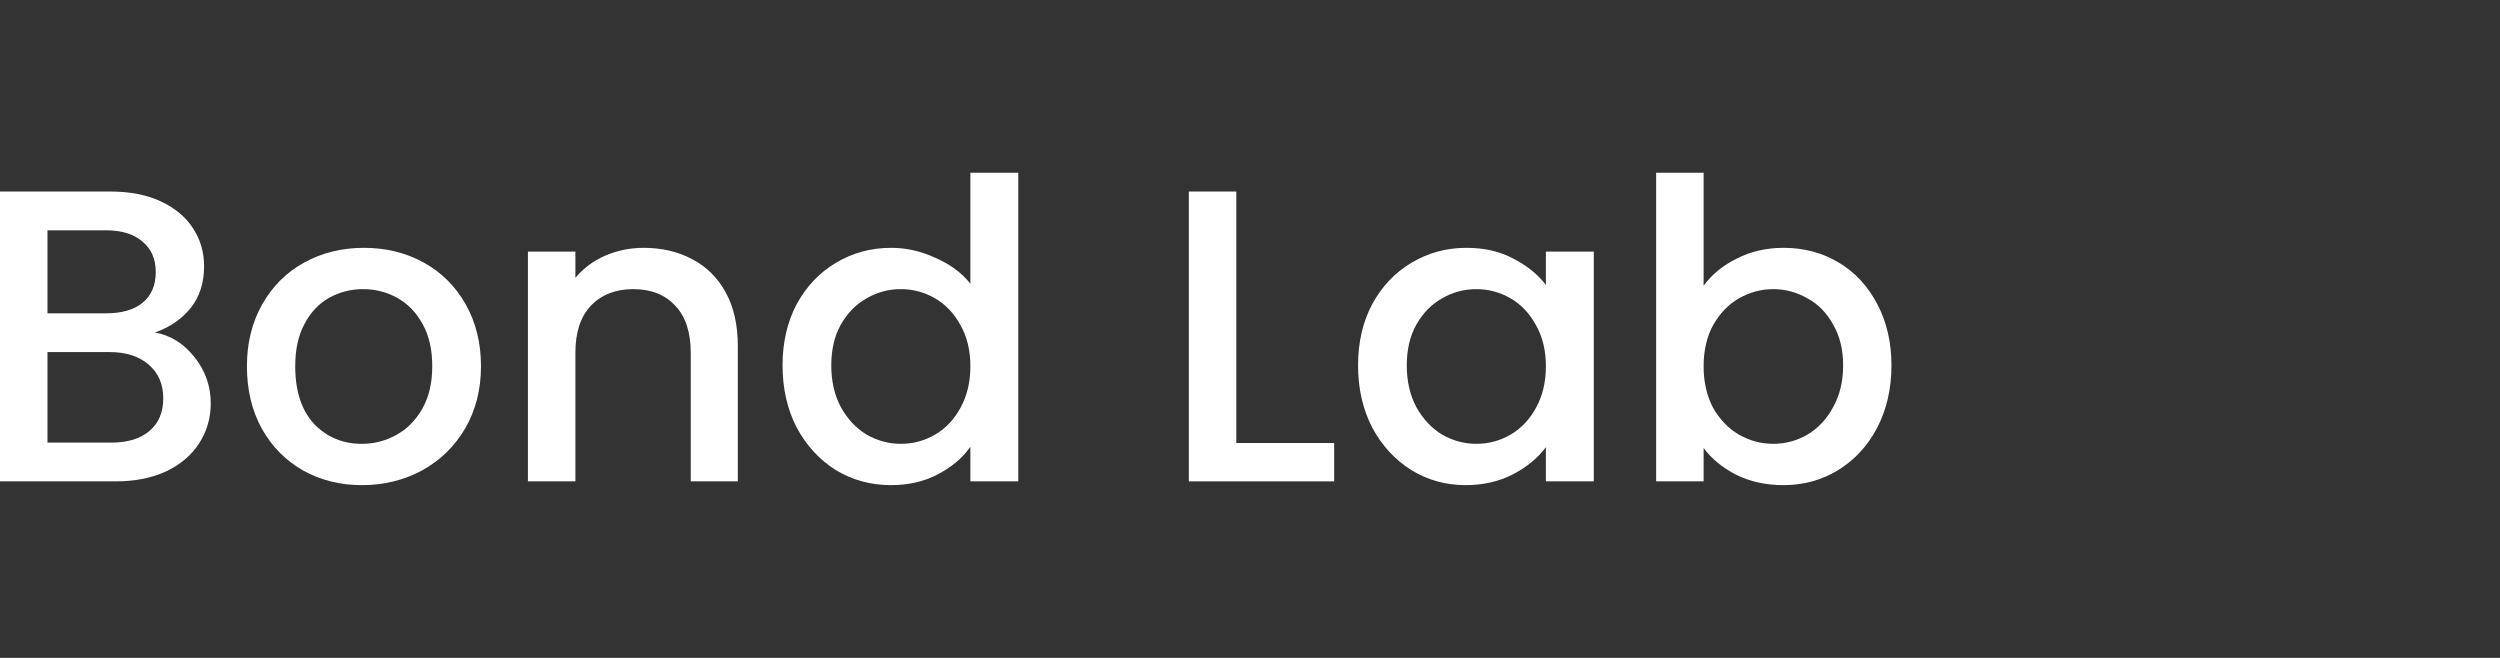
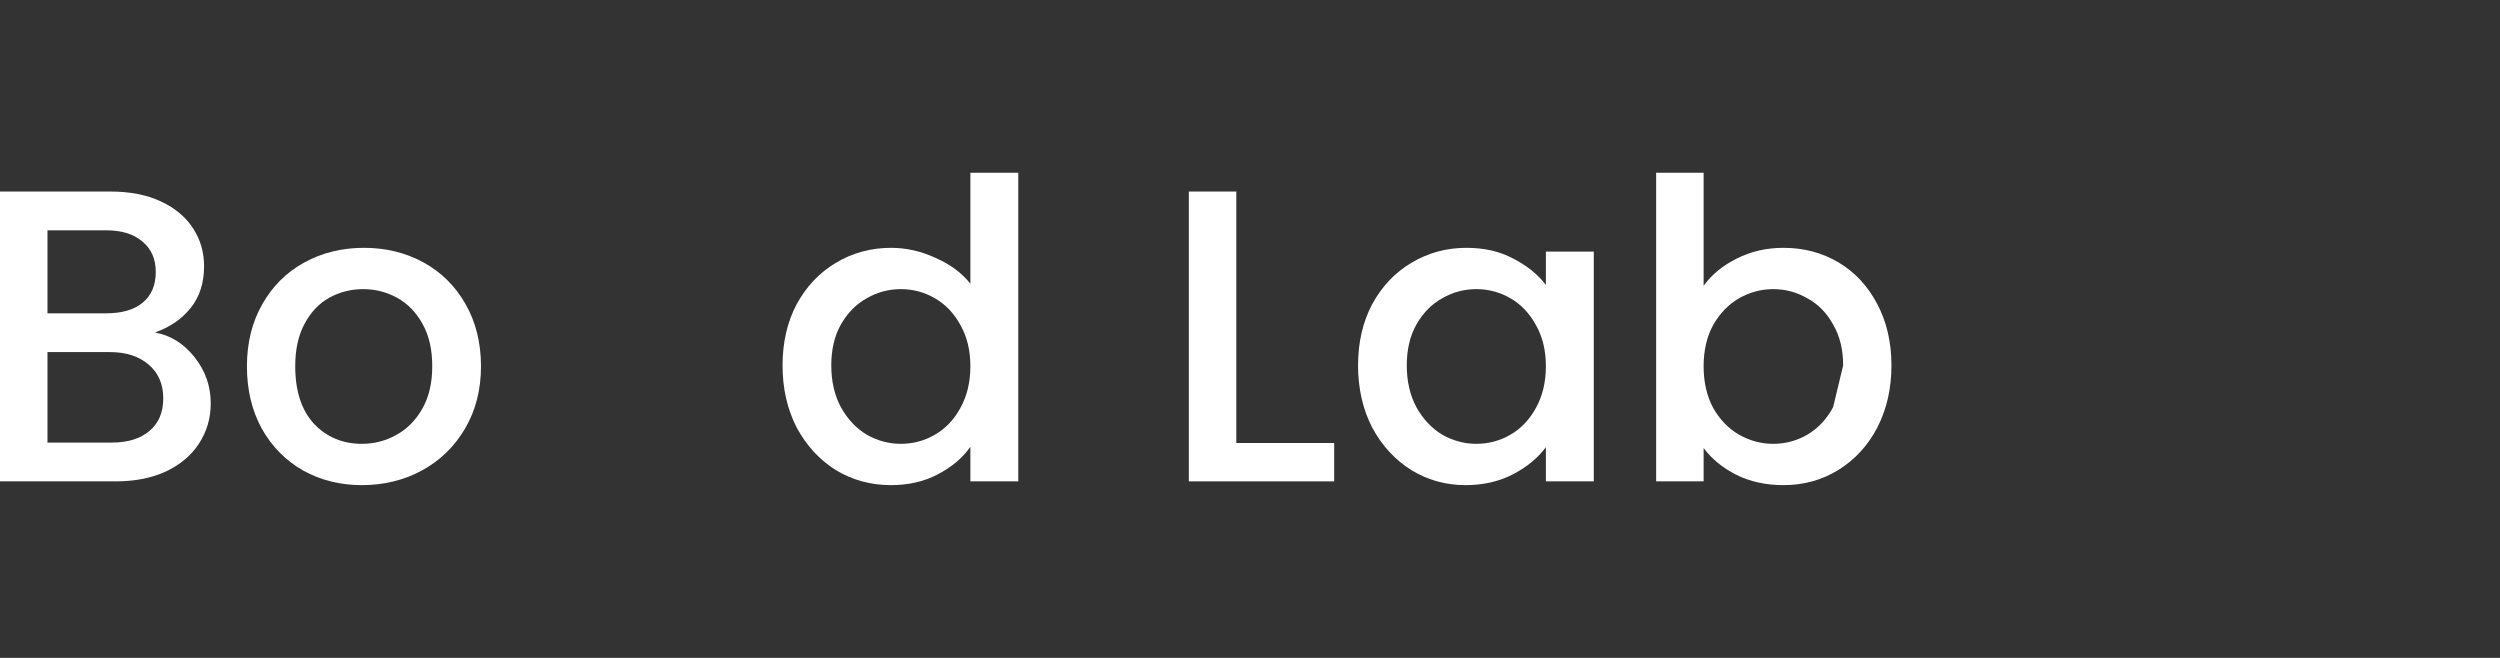
<svg xmlns="http://www.w3.org/2000/svg" width="152" height="40" viewBox="0 0 152 40" fill="none">
  <rect x="0" y="0" width="152" height="40" fill="#333333" stroke="none" />
  <path d="M9.42 20.215C10.365 20.385 11.167 20.883 11.825 21.712C12.484 22.54 12.813 23.478 12.813 24.526C12.813 25.422 12.576 26.233 12.104 26.96C11.648 27.67 10.981 28.236 10.103 28.659C9.226 29.065 8.204 29.267 7.039 29.267H0V11.645H6.71C7.909 11.645 8.939 11.848 9.799 12.254C10.66 12.66 11.31 13.209 11.749 13.902C12.188 14.578 12.408 15.339 12.408 16.184C12.408 17.198 12.137 18.043 11.597 18.72C11.057 19.396 10.331 19.894 9.42 20.215ZM2.887 19.049H6.457C7.402 19.049 8.137 18.838 8.66 18.415C9.2 17.976 9.47 17.35 9.47 16.539C9.47 15.745 9.2 15.127 8.66 14.688C8.137 14.232 7.402 14.003 6.457 14.003H2.887V19.049ZM6.786 26.909C7.765 26.909 8.533 26.673 9.09 26.199C9.648 25.726 9.926 25.067 9.926 24.222C9.926 23.36 9.631 22.675 9.04 22.168C8.449 21.661 7.664 21.407 6.685 21.407H2.887V26.909H6.786Z" fill="white" />
  <path d="M22.002 29.496C20.685 29.496 19.495 29.2 18.431 28.608C17.368 28 16.532 27.154 15.924 26.073C15.317 24.974 15.013 23.706 15.013 22.269C15.013 20.849 15.325 19.59 15.95 18.491C16.574 17.393 17.427 16.547 18.507 15.956C19.588 15.364 20.795 15.068 22.128 15.068C23.462 15.068 24.669 15.364 25.749 15.956C26.83 16.547 27.682 17.393 28.307 18.491C28.931 19.59 29.244 20.849 29.244 22.269C29.244 23.689 28.923 24.949 28.281 26.047C27.64 27.146 26.762 28 25.648 28.608C24.551 29.2 23.335 29.496 22.002 29.496ZM22.002 26.985C22.744 26.985 23.436 26.808 24.078 26.453C24.736 26.098 25.268 25.566 25.673 24.856C26.078 24.146 26.281 23.284 26.281 22.269C26.281 21.255 26.087 20.401 25.698 19.708C25.31 18.998 24.795 18.466 24.154 18.111C23.512 17.756 22.82 17.579 22.078 17.579C21.335 17.579 20.643 17.756 20.001 18.111C19.377 18.466 18.879 18.998 18.507 19.708C18.136 20.401 17.95 21.255 17.95 22.269C17.95 23.774 18.33 24.94 19.09 25.768C19.866 26.58 20.837 26.985 22.002 26.985Z" fill="white" />
-   <path d="M39.137 15.068C40.234 15.068 41.213 15.297 42.074 15.753C42.952 16.209 43.636 16.886 44.125 17.781C44.615 18.677 44.859 19.759 44.859 21.027V29.267H41.998V21.458C41.998 20.207 41.686 19.252 41.061 18.593C40.437 17.917 39.584 17.579 38.504 17.579C37.423 17.579 36.562 17.917 35.921 18.593C35.296 19.252 34.984 20.207 34.984 21.458V29.267H32.097V15.297H34.984V16.894C35.457 16.319 36.056 15.871 36.782 15.55C37.525 15.229 38.309 15.068 39.137 15.068Z" fill="white" />
  <path d="M47.579 22.219C47.579 20.816 47.866 19.573 48.44 18.491C49.031 17.41 49.824 16.573 50.82 15.981C51.833 15.373 52.956 15.068 54.188 15.068C55.1 15.068 55.995 15.271 56.872 15.677C57.767 16.066 58.476 16.59 58.999 17.249V10.504H61.911V29.267H58.999V27.163C58.527 27.839 57.868 28.397 57.024 28.836C56.197 29.276 55.243 29.496 54.163 29.496C52.947 29.496 51.833 29.191 50.82 28.583C49.824 27.957 49.031 27.095 48.44 25.997C47.866 24.881 47.579 23.622 47.579 22.219ZM58.999 22.269C58.999 21.306 58.797 20.469 58.392 19.759C58.003 19.049 57.489 18.508 56.847 18.136C56.206 17.765 55.513 17.579 54.771 17.579C54.028 17.579 53.336 17.765 52.694 18.136C52.053 18.491 51.529 19.024 51.124 19.734C50.736 20.427 50.542 21.255 50.542 22.219C50.542 23.182 50.736 24.027 51.124 24.754C51.529 25.481 52.053 26.039 52.694 26.428C53.353 26.799 54.045 26.985 54.771 26.985C55.513 26.985 56.206 26.799 56.847 26.428C57.489 26.056 58.003 25.515 58.392 24.805C58.797 24.078 58.999 23.233 58.999 22.269Z" fill="white" />
  <path d="M75.167 26.935H81.118V29.267H72.281V11.645H75.167V26.935Z" fill="white" />
  <path d="M82.57 22.219C82.57 20.816 82.857 19.573 83.431 18.491C84.021 17.41 84.815 16.573 85.811 15.981C86.824 15.373 87.938 15.068 89.153 15.068C90.251 15.068 91.204 15.288 92.015 15.728C92.842 16.15 93.5 16.683 93.99 17.325V15.297H96.902V29.267H93.99V27.188C93.5 27.848 92.833 28.397 91.989 28.836C91.145 29.276 90.183 29.496 89.103 29.496C87.904 29.496 86.807 29.191 85.811 28.583C84.815 27.957 84.021 27.095 83.431 25.997C82.857 24.881 82.57 23.622 82.57 22.219ZM93.99 22.269C93.99 21.306 93.787 20.469 93.382 19.759C92.994 19.049 92.479 18.508 91.837 18.136C91.196 17.765 90.504 17.579 89.761 17.579C89.018 17.579 88.326 17.765 87.685 18.136C87.043 18.491 86.52 19.024 86.115 19.734C85.726 20.427 85.532 21.255 85.532 22.219C85.532 23.182 85.726 24.027 86.115 24.754C86.52 25.481 87.043 26.039 87.685 26.428C88.343 26.799 89.035 26.985 89.761 26.985C90.504 26.985 91.196 26.799 91.837 26.428C92.479 26.056 92.994 25.515 93.382 24.805C93.787 24.078 93.99 23.233 93.99 22.269Z" fill="white" />
-   <path d="M103.58 17.376C104.069 16.7 104.736 16.15 105.58 15.728C106.441 15.288 107.395 15.068 108.442 15.068C109.674 15.068 110.788 15.364 111.784 15.956C112.78 16.547 113.565 17.393 114.139 18.491C114.713 19.573 115 20.816 115 22.219C115 23.622 114.713 24.881 114.139 25.997C113.565 27.095 112.772 27.957 111.759 28.583C110.763 29.191 109.657 29.496 108.442 29.496C107.361 29.496 106.399 29.284 105.555 28.862C104.728 28.439 104.069 27.898 103.58 27.239V29.267H100.693V10.504H103.58V17.376ZM112.063 22.219C112.063 21.255 111.86 20.427 111.455 19.734C111.067 19.024 110.543 18.491 109.885 18.136C109.244 17.765 108.551 17.579 107.809 17.579C107.083 17.579 106.391 17.765 105.732 18.136C105.091 18.508 104.567 19.049 104.162 19.759C103.774 20.469 103.58 21.306 103.58 22.269C103.58 23.233 103.774 24.078 104.162 24.805C104.567 25.515 105.091 26.056 105.732 26.428C106.391 26.799 107.083 26.985 107.809 26.985C108.551 26.985 109.244 26.799 109.885 26.428C110.543 26.039 111.067 25.481 111.455 24.754C111.86 24.027 112.063 23.182 112.063 22.219Z" fill="white" />
+   <path d="M103.58 17.376C104.069 16.7 104.736 16.15 105.58 15.728C106.441 15.288 107.395 15.068 108.442 15.068C109.674 15.068 110.788 15.364 111.784 15.956C112.78 16.547 113.565 17.393 114.139 18.491C114.713 19.573 115 20.816 115 22.219C115 23.622 114.713 24.881 114.139 25.997C113.565 27.095 112.772 27.957 111.759 28.583C110.763 29.191 109.657 29.496 108.442 29.496C107.361 29.496 106.399 29.284 105.555 28.862C104.728 28.439 104.069 27.898 103.58 27.239V29.267H100.693V10.504H103.58V17.376ZM112.063 22.219C112.063 21.255 111.86 20.427 111.455 19.734C111.067 19.024 110.543 18.491 109.885 18.136C109.244 17.765 108.551 17.579 107.809 17.579C107.083 17.579 106.391 17.765 105.732 18.136C105.091 18.508 104.567 19.049 104.162 19.759C103.774 20.469 103.58 21.306 103.58 22.269C103.58 23.233 103.774 24.078 104.162 24.805C104.567 25.515 105.091 26.056 105.732 26.428C106.391 26.799 107.083 26.985 107.809 26.985C108.551 26.985 109.244 26.799 109.885 26.428C110.543 26.039 111.067 25.481 111.455 24.754Z" fill="white" />
</svg>